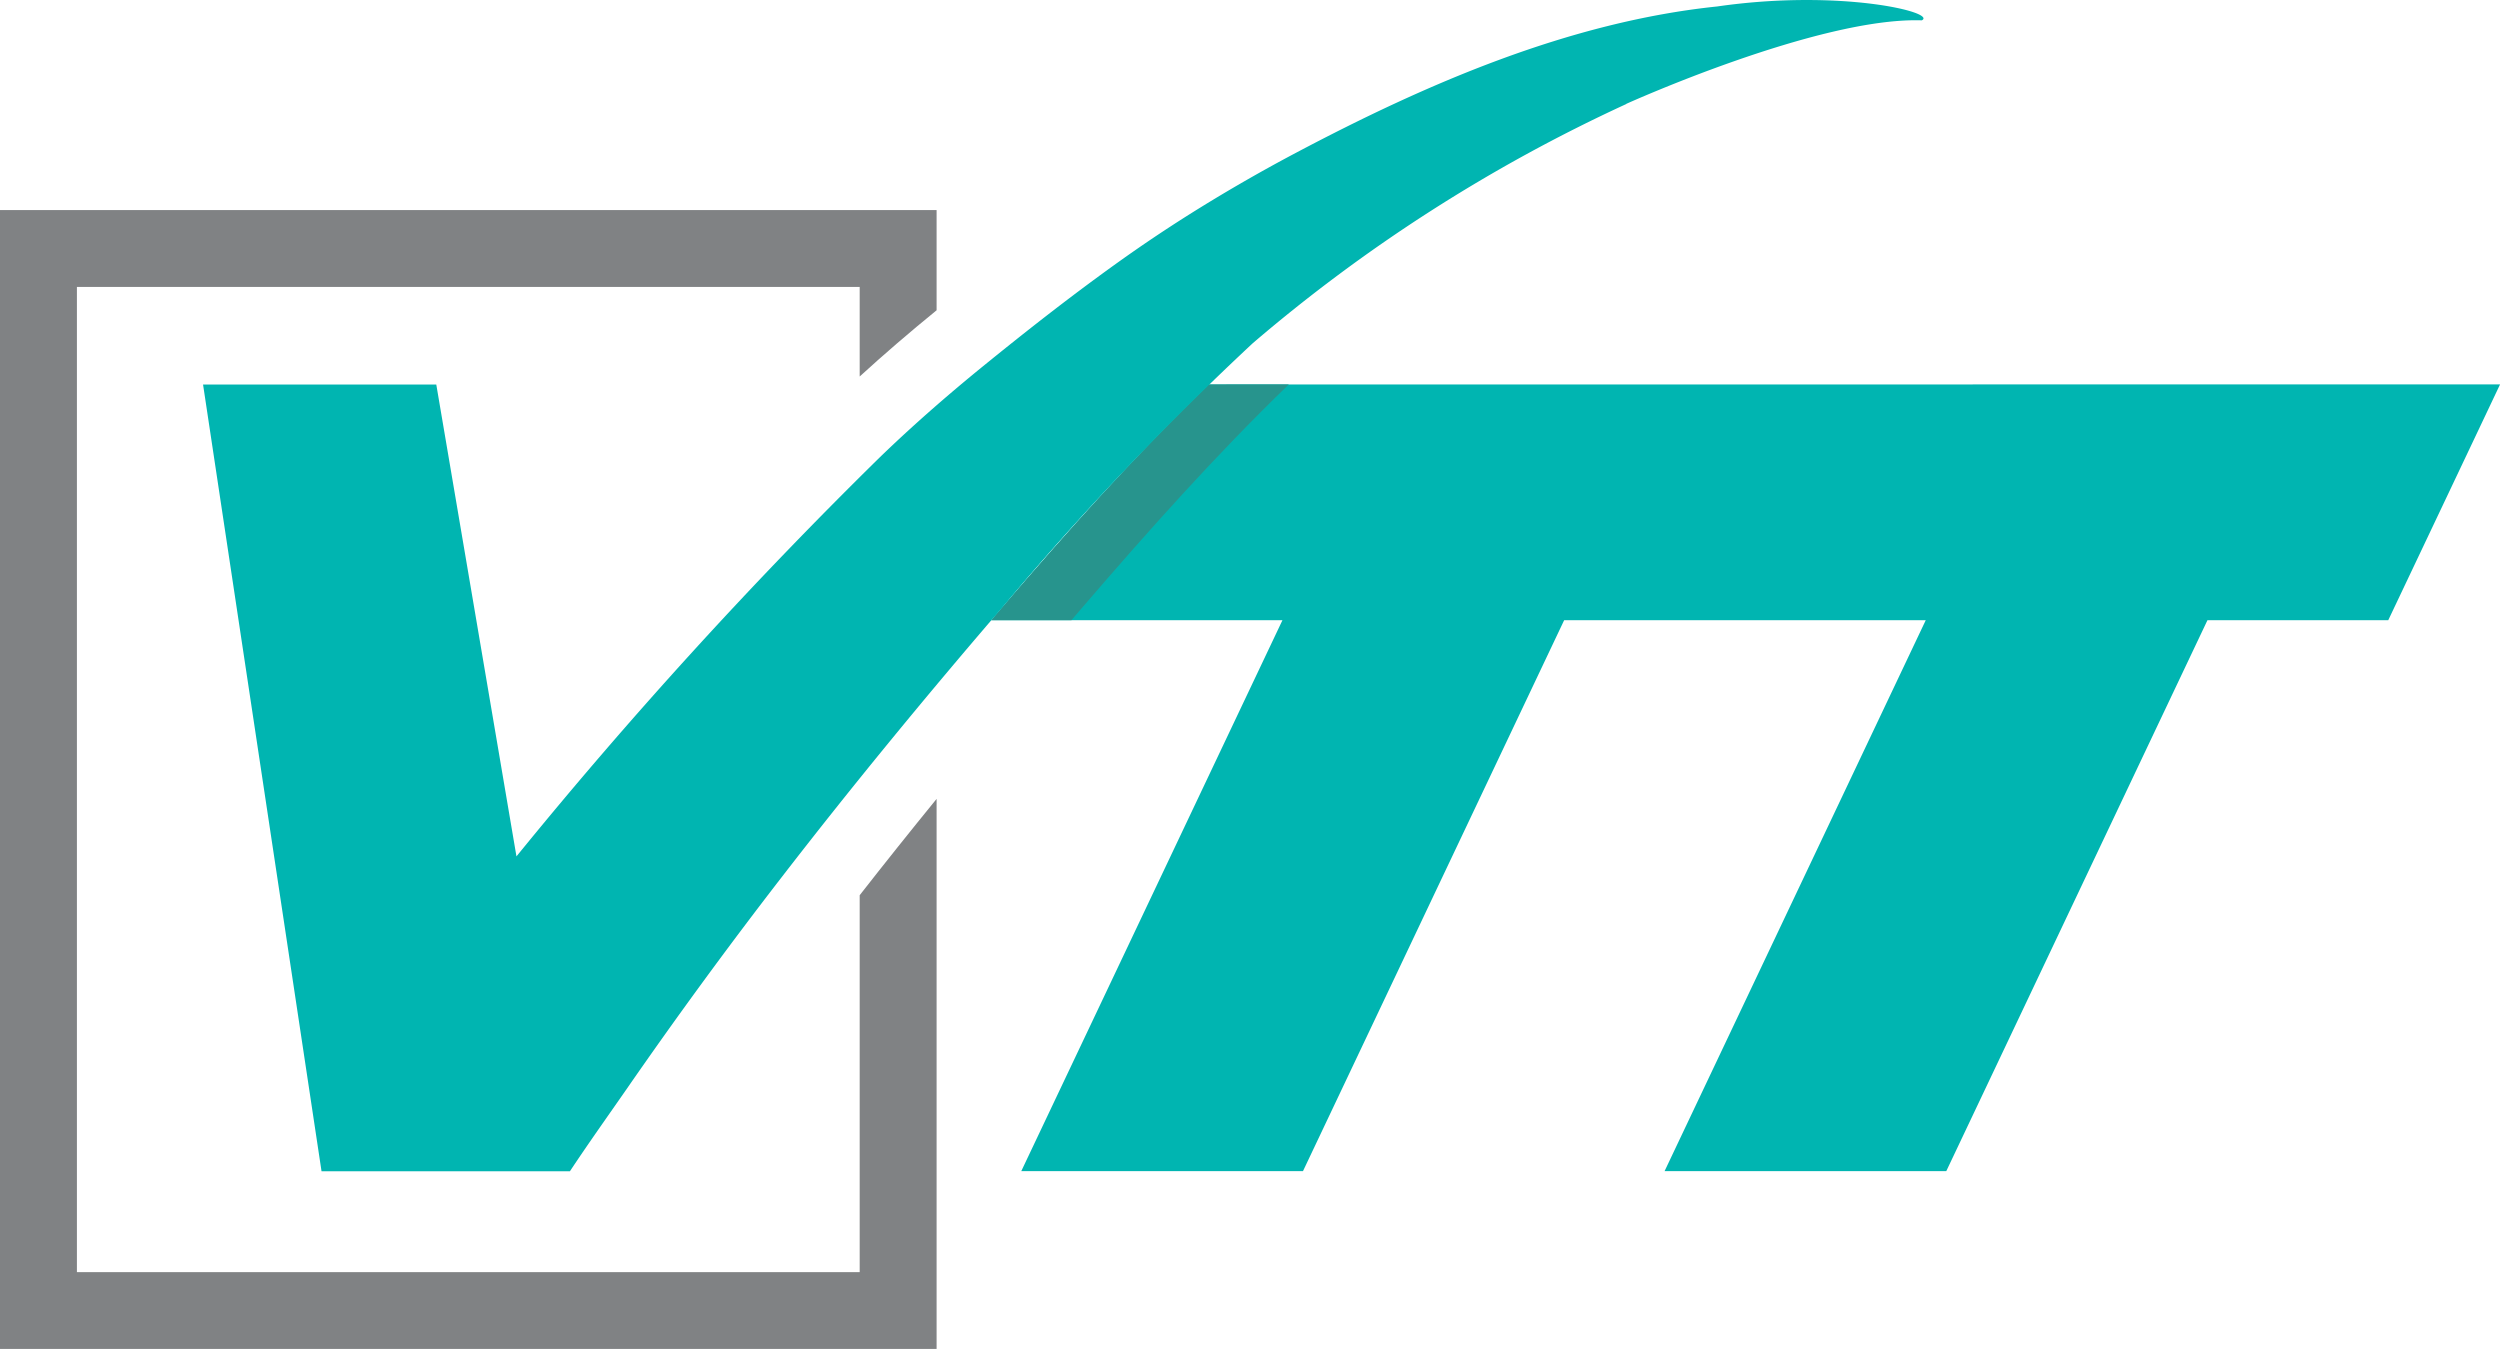
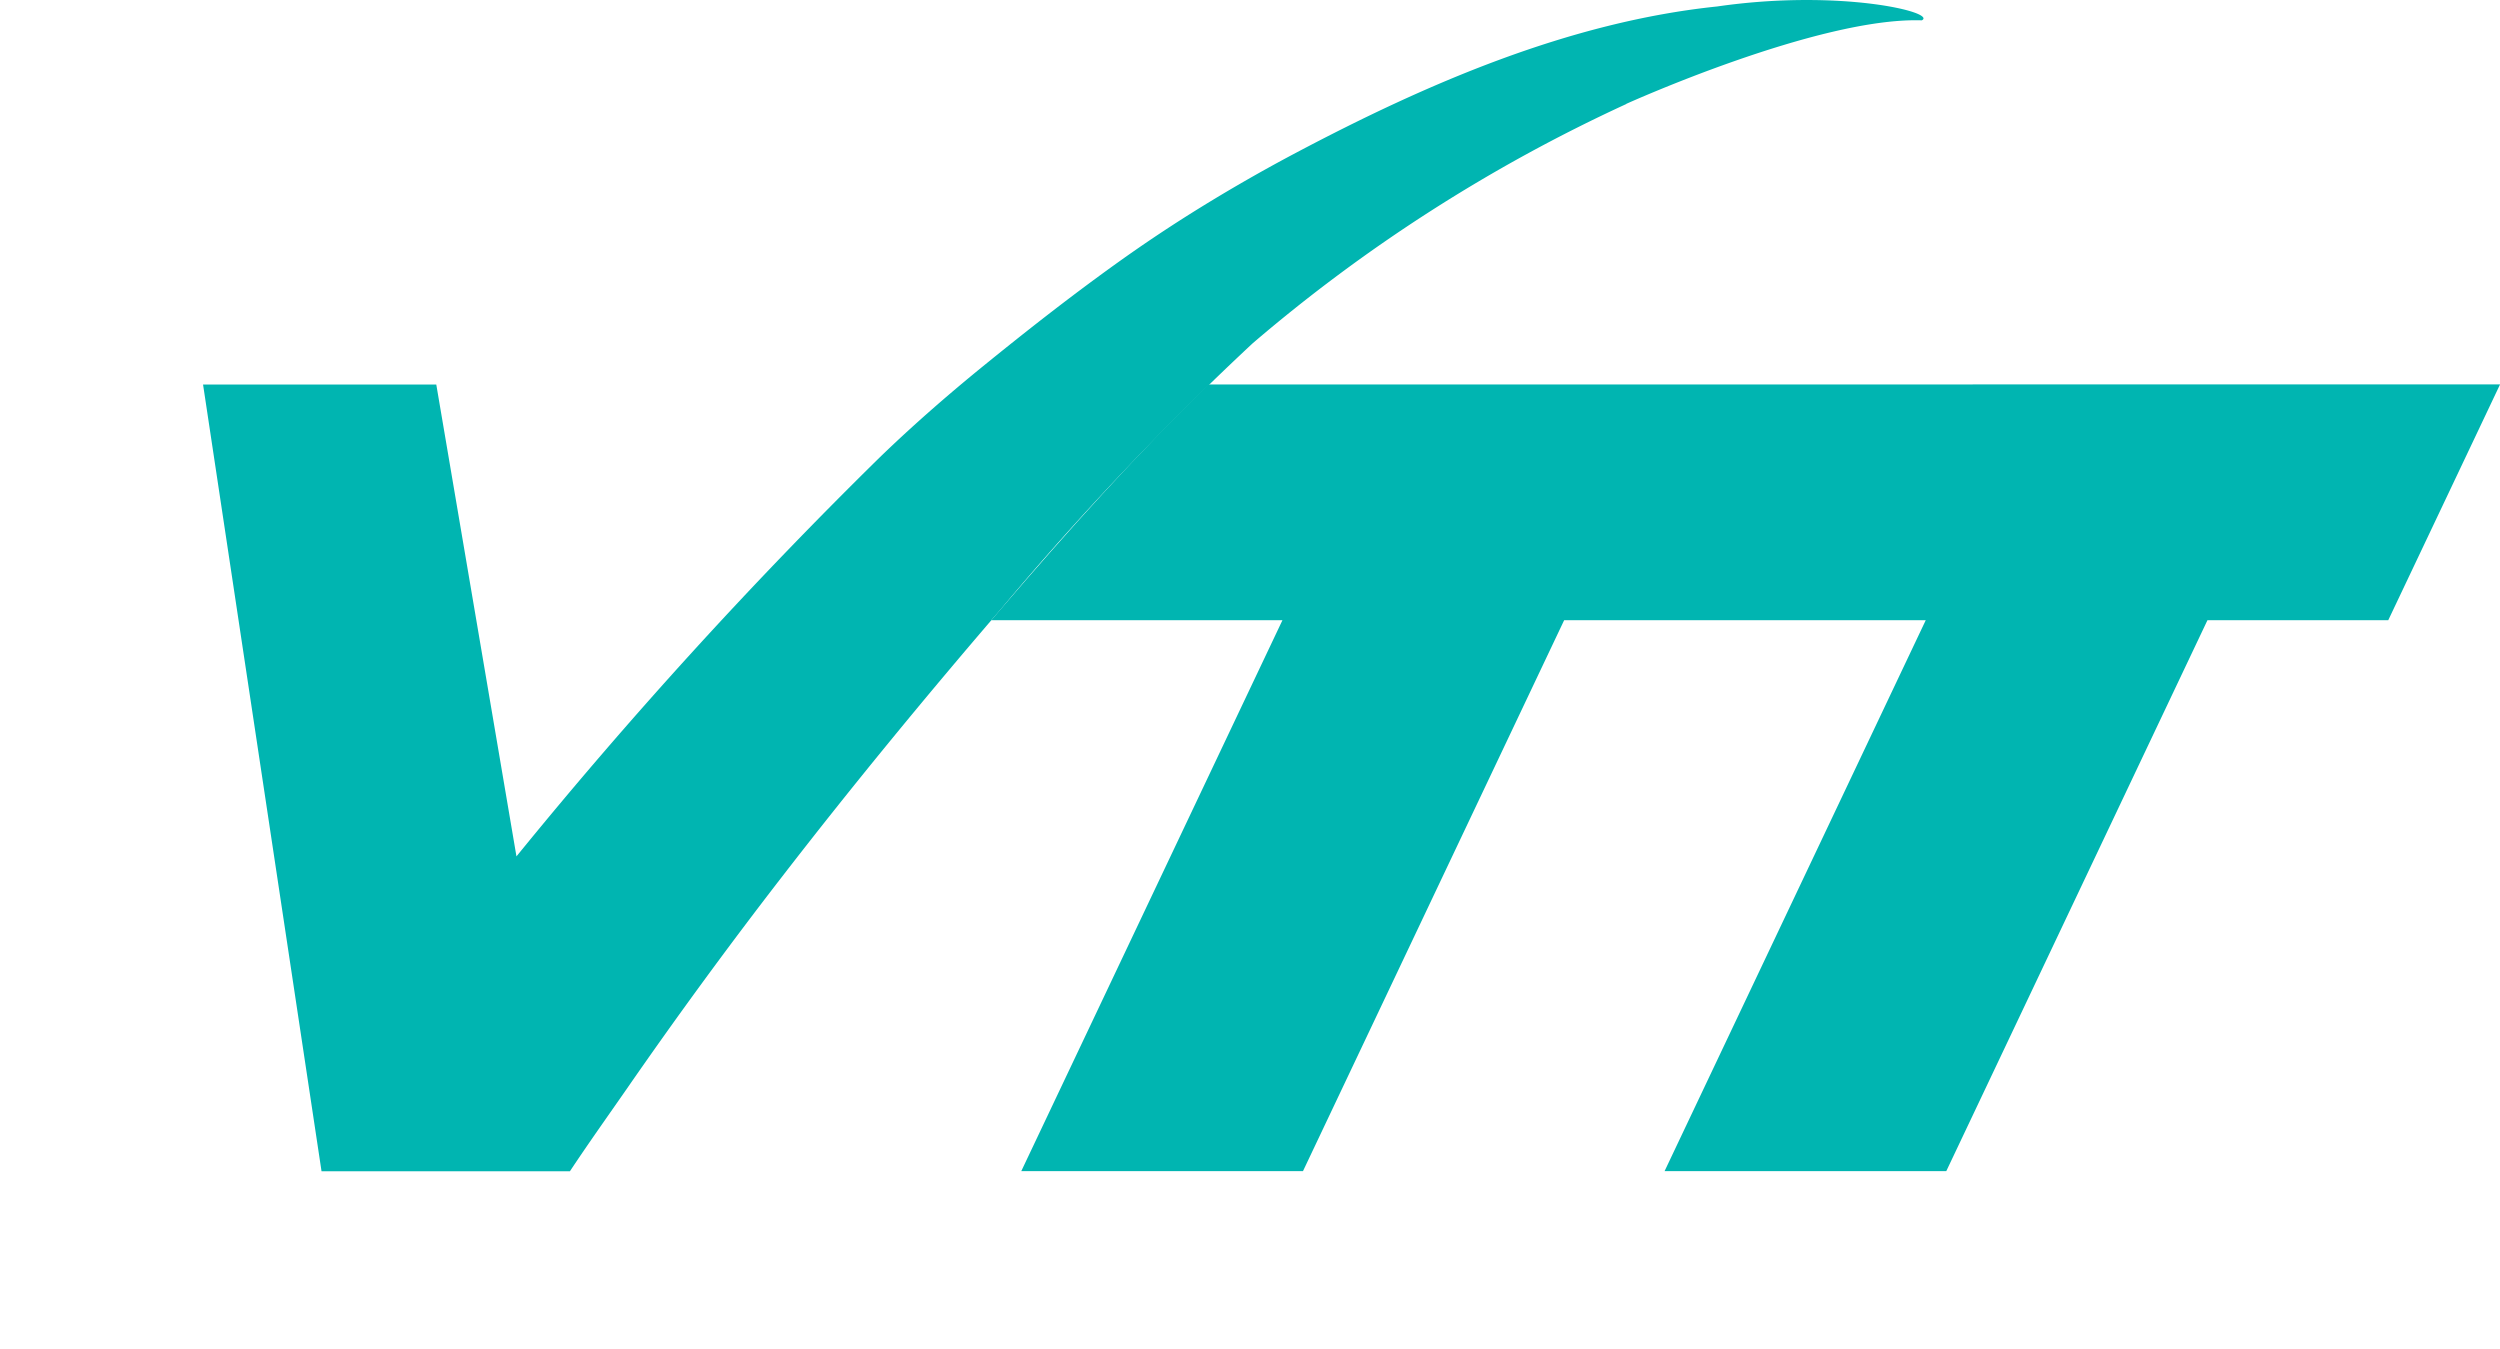
<svg xmlns="http://www.w3.org/2000/svg" width="72" height="38.853" viewBox="0 0 72 38.853">
  <defs>
    <style>.a{fill:#00b5b1;}.b{fill:#27948d;}.c{fill:#808284;}</style>
  </defs>
  <path class="a" d="M624.076,232.37H605.549v0h-.138c-2.108,2.038-4.064,4.233-5.974,6.455l-.286.334h8.386l-7.522,15.867h8.113l7.522-15.867h10.414l-7.522,15.867h8.113l7.522-15.867h5.207l1.285-2.709,1.308-2.759.627-1.323Z" transform="translate(-570.602 -221.298)" />
-   <path class="b" d="M605.549,232.37v0h-.138c-2.108,2.038-4.064,4.233-5.974,6.455l-.286.334h2.309l.286-.334c1.91-2.222,3.867-4.418,5.975-6.457Z" transform="translate(-570.602 -221.298)" />
  <path class="a" d="M163.727,2.992S169.268.485,172.24.586c.455-.226-2.348-.912-5.891-.4-4.262.444-8.369,2.224-12.124,4.21q-1.613.853-3.158,1.828-.963.61-1.891,1.27c-1.336.952-2.632,1.965-3.907,3-1.164.944-2.168,1.835-3.032,2.67a139.289,139.289,0,0,0-10.471,11.5l-2.309-13.59H122.74l3.412,22.658h7.154c.534-.806,1.1-1.6,1.648-2.389q2.146-3.1,4.448-6.077c2.036-2.636,4.153-5.21,6.325-7.735a85.1,85.1,0,0,1,7.242-7.644,46.244,46.244,0,0,1,10.76-6.891h0Z" transform="translate(-116.892 0)" />
-   <path class="c" d="M24.759,146.683v10.855H2.215V129.165H24.759v2.579c.686-.627,1.429-1.267,2.215-1.907V126.95H0v32.8H26.974V143.909Q25.835,145.307,24.759,146.683Z" transform="translate(0 -120.901)" />
</svg>